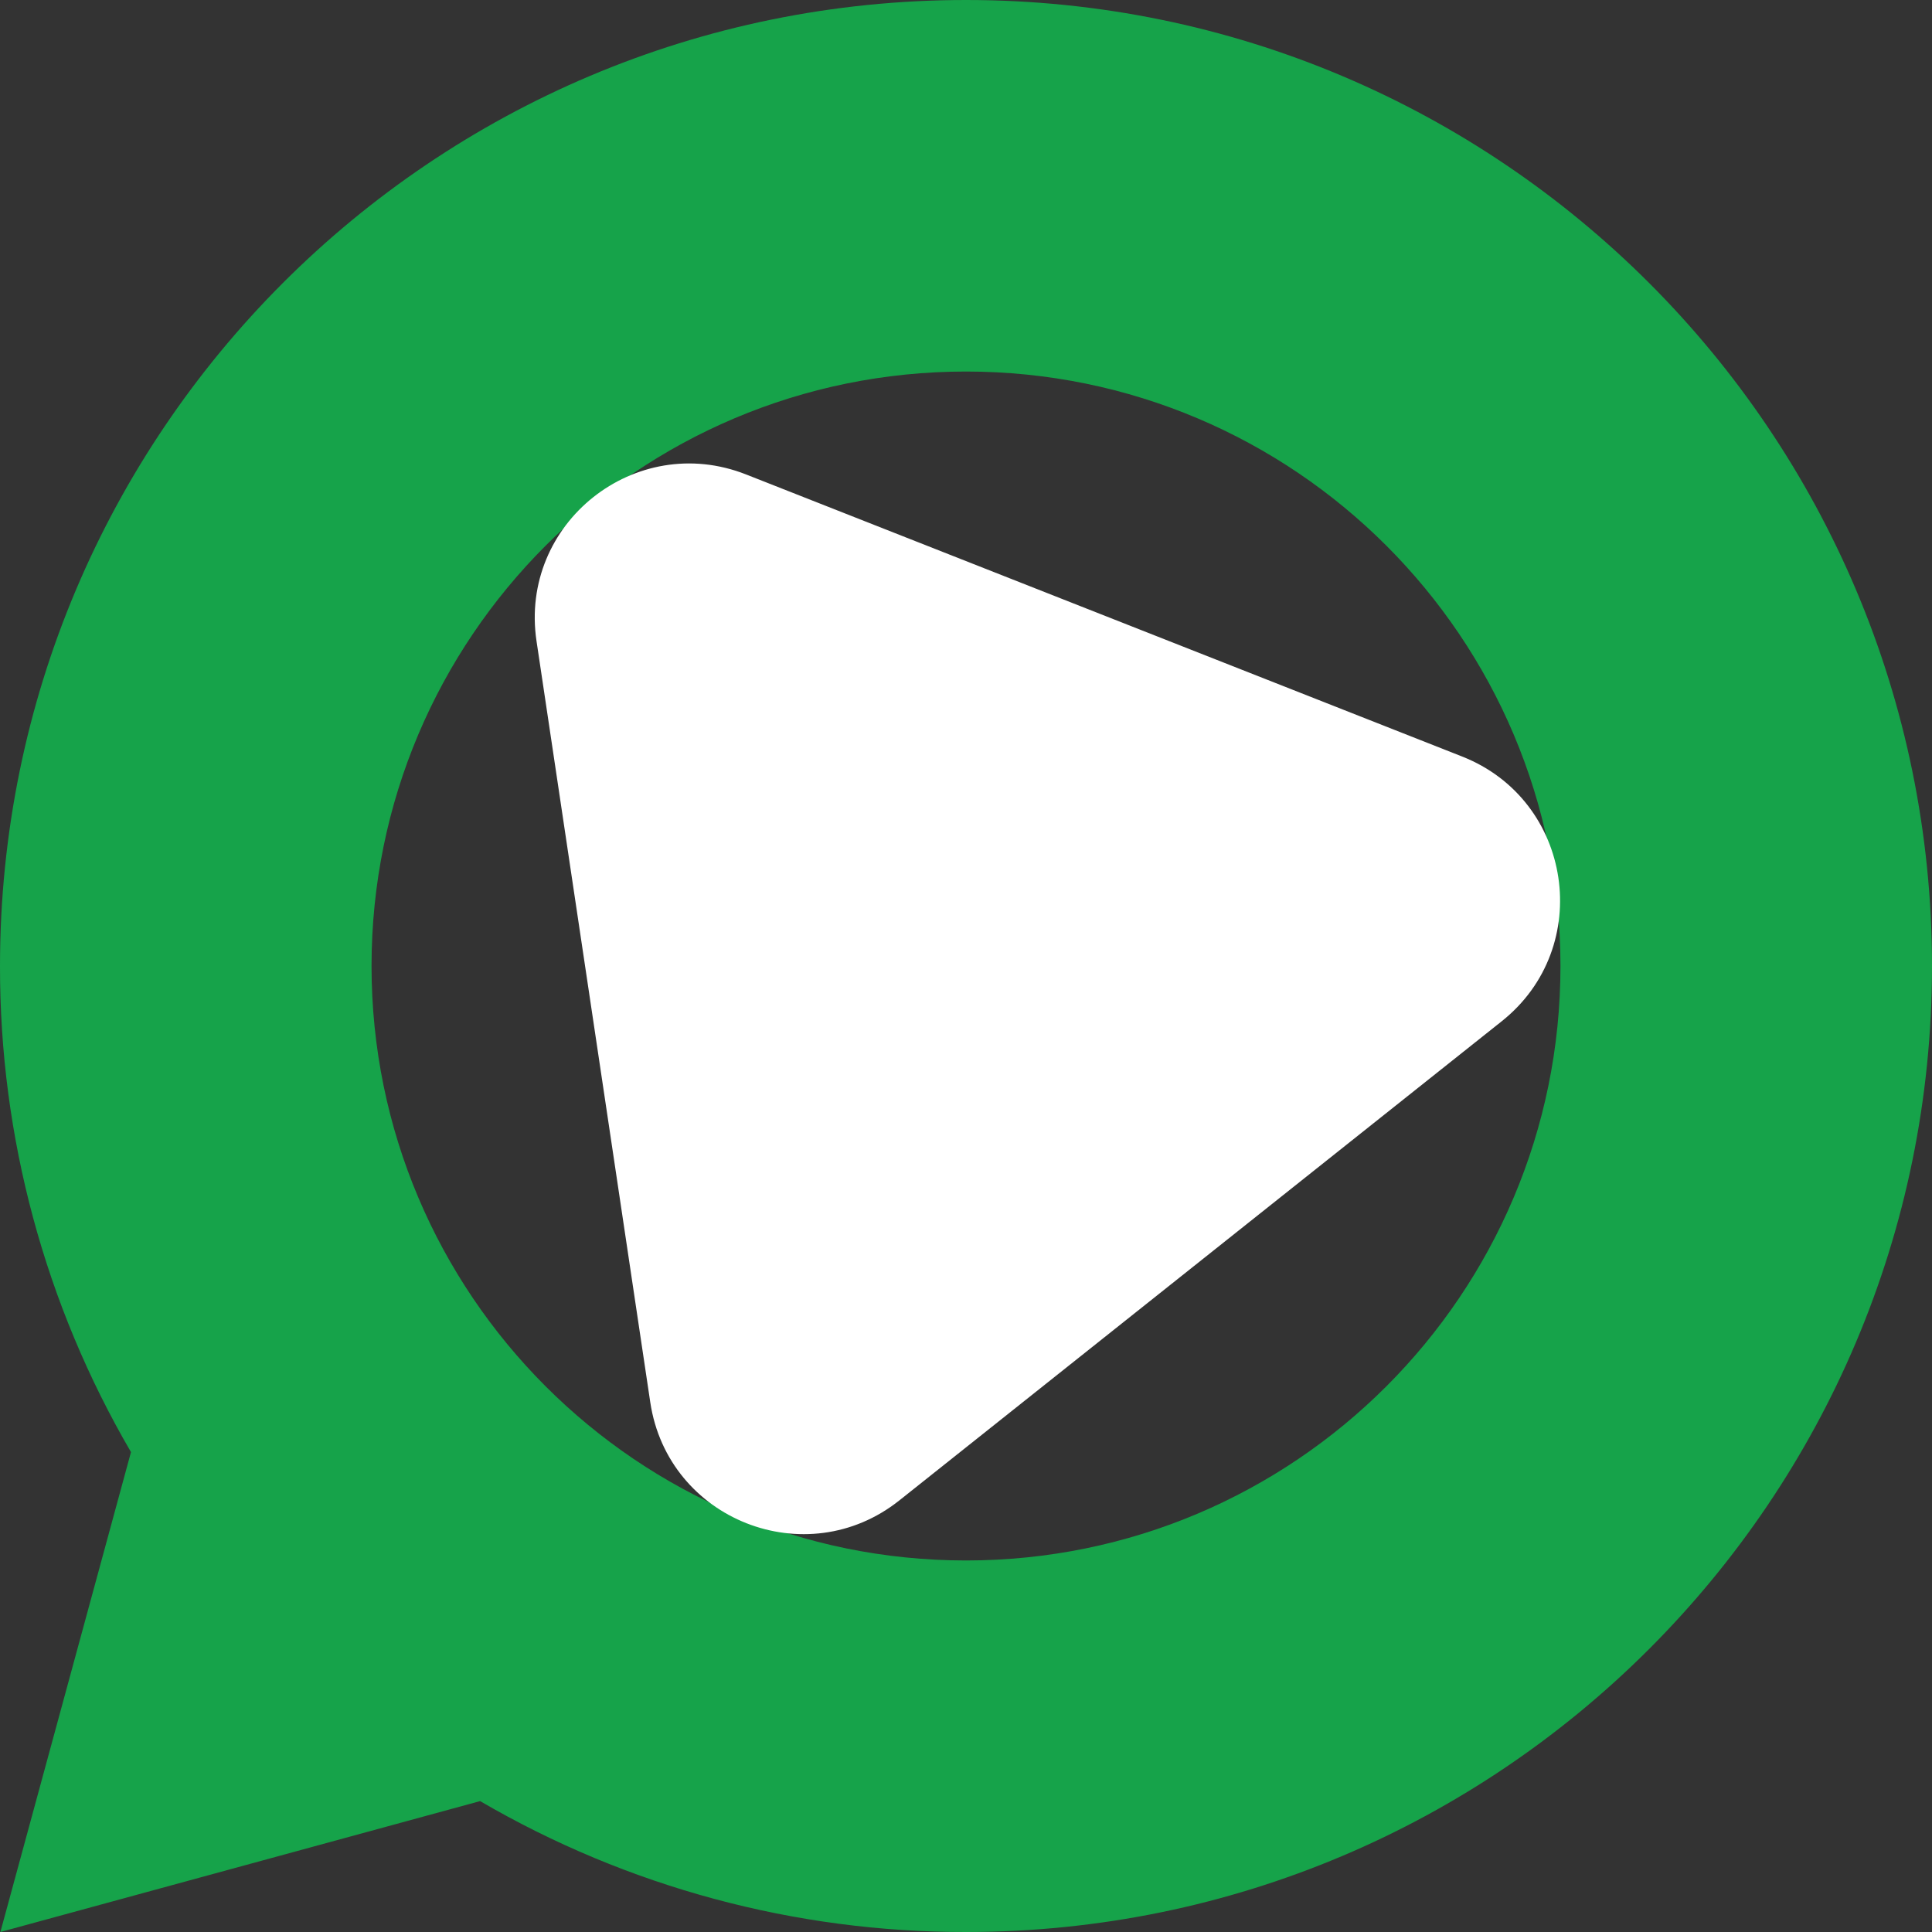
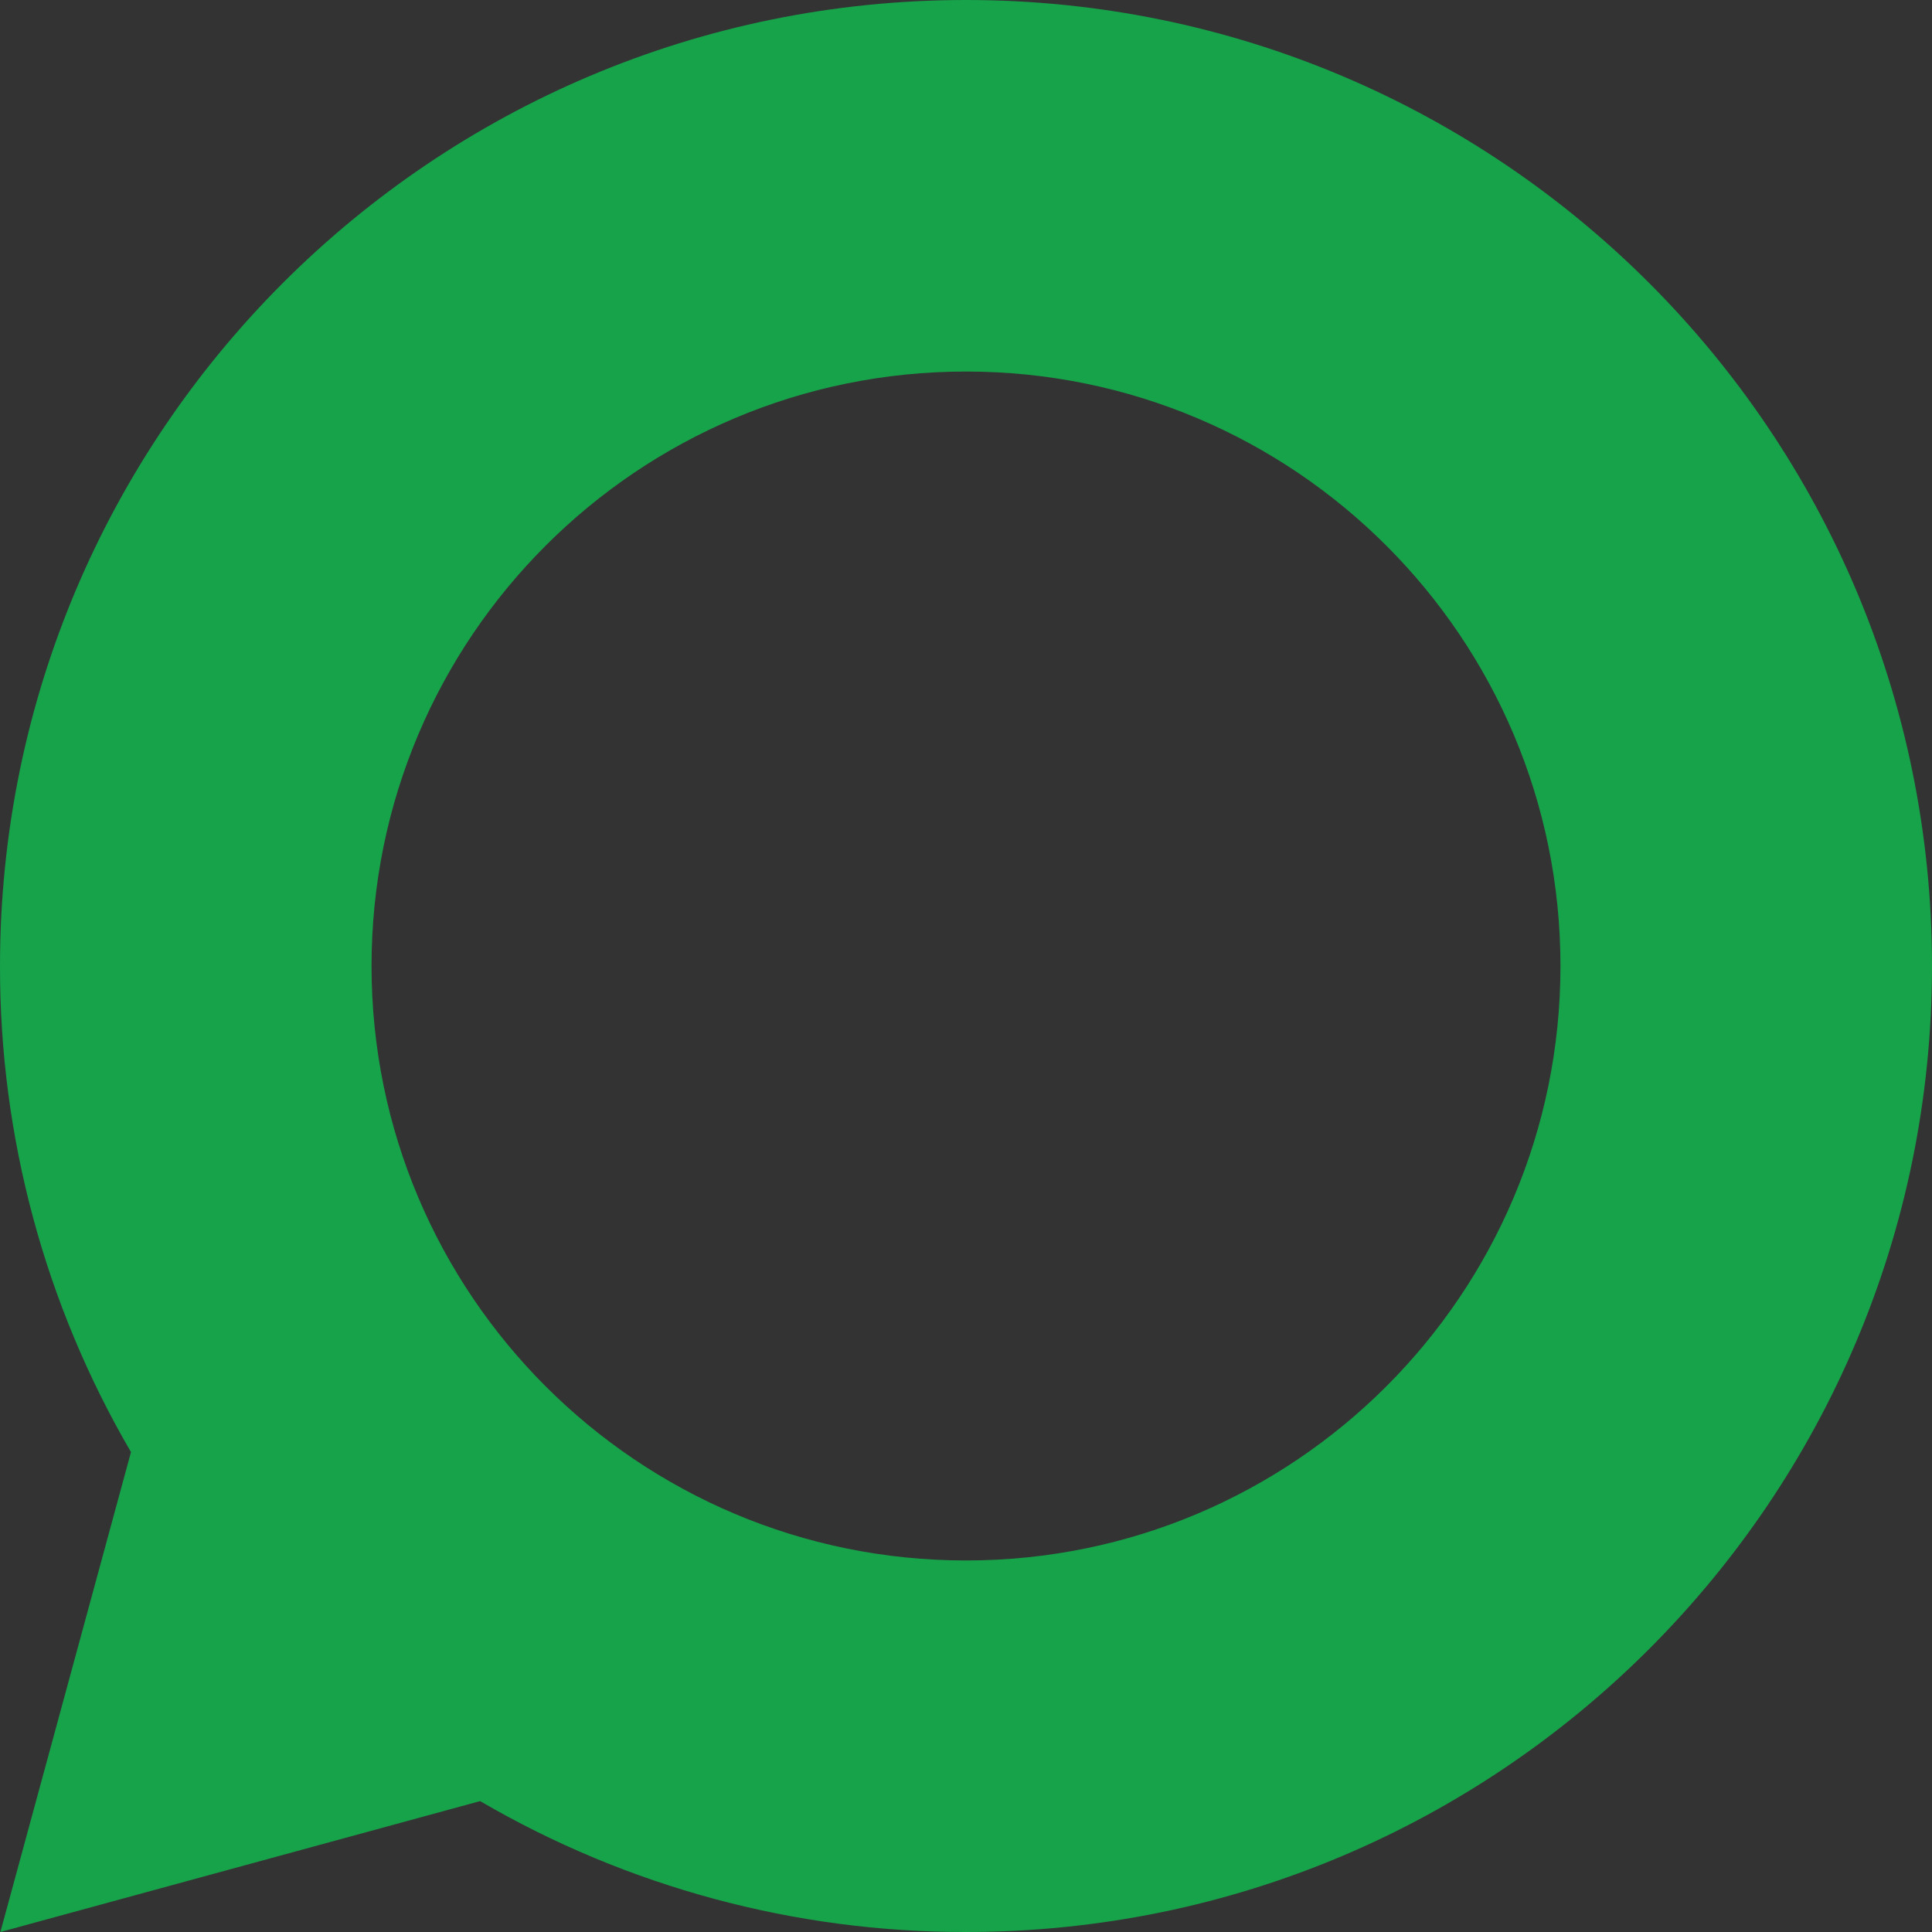
<svg xmlns="http://www.w3.org/2000/svg" width="164" height="164" viewBox="0 0 164 164" fill="none">
  <rect x="0" y="0" width="164" height="164" fill="#333333" stroke="none" />
  <path fill-rule="evenodd" clip-rule="evenodd" d="M164 82C164 36.711 127.289 0 82 0C36.712 0 0 36.711 0 82C-0.024 96.498 3.814 110.74 11.119 123.262L0.033 164L40.754 152.889C53.273 160.188 67.509 164.023 82 164C127.289 164 164 127.289 164 82ZM82 132.462C109.869 132.462 132.462 109.869 132.462 82C132.462 54.131 109.869 31.538 82 31.538C54.131 31.538 31.538 54.131 31.538 82C31.538 109.869 54.131 132.462 82 132.462Z" fill="#16A34A" />
-   <path d="M124.114 64.218C133.511 67.919 135.377 80.406 127.473 86.693L76.343 127.363C68.438 133.65 56.692 129.023 55.199 119.034L45.543 54.419C44.05 44.43 53.931 36.571 63.328 40.273L124.114 64.218Z" fill="white" />
</svg>